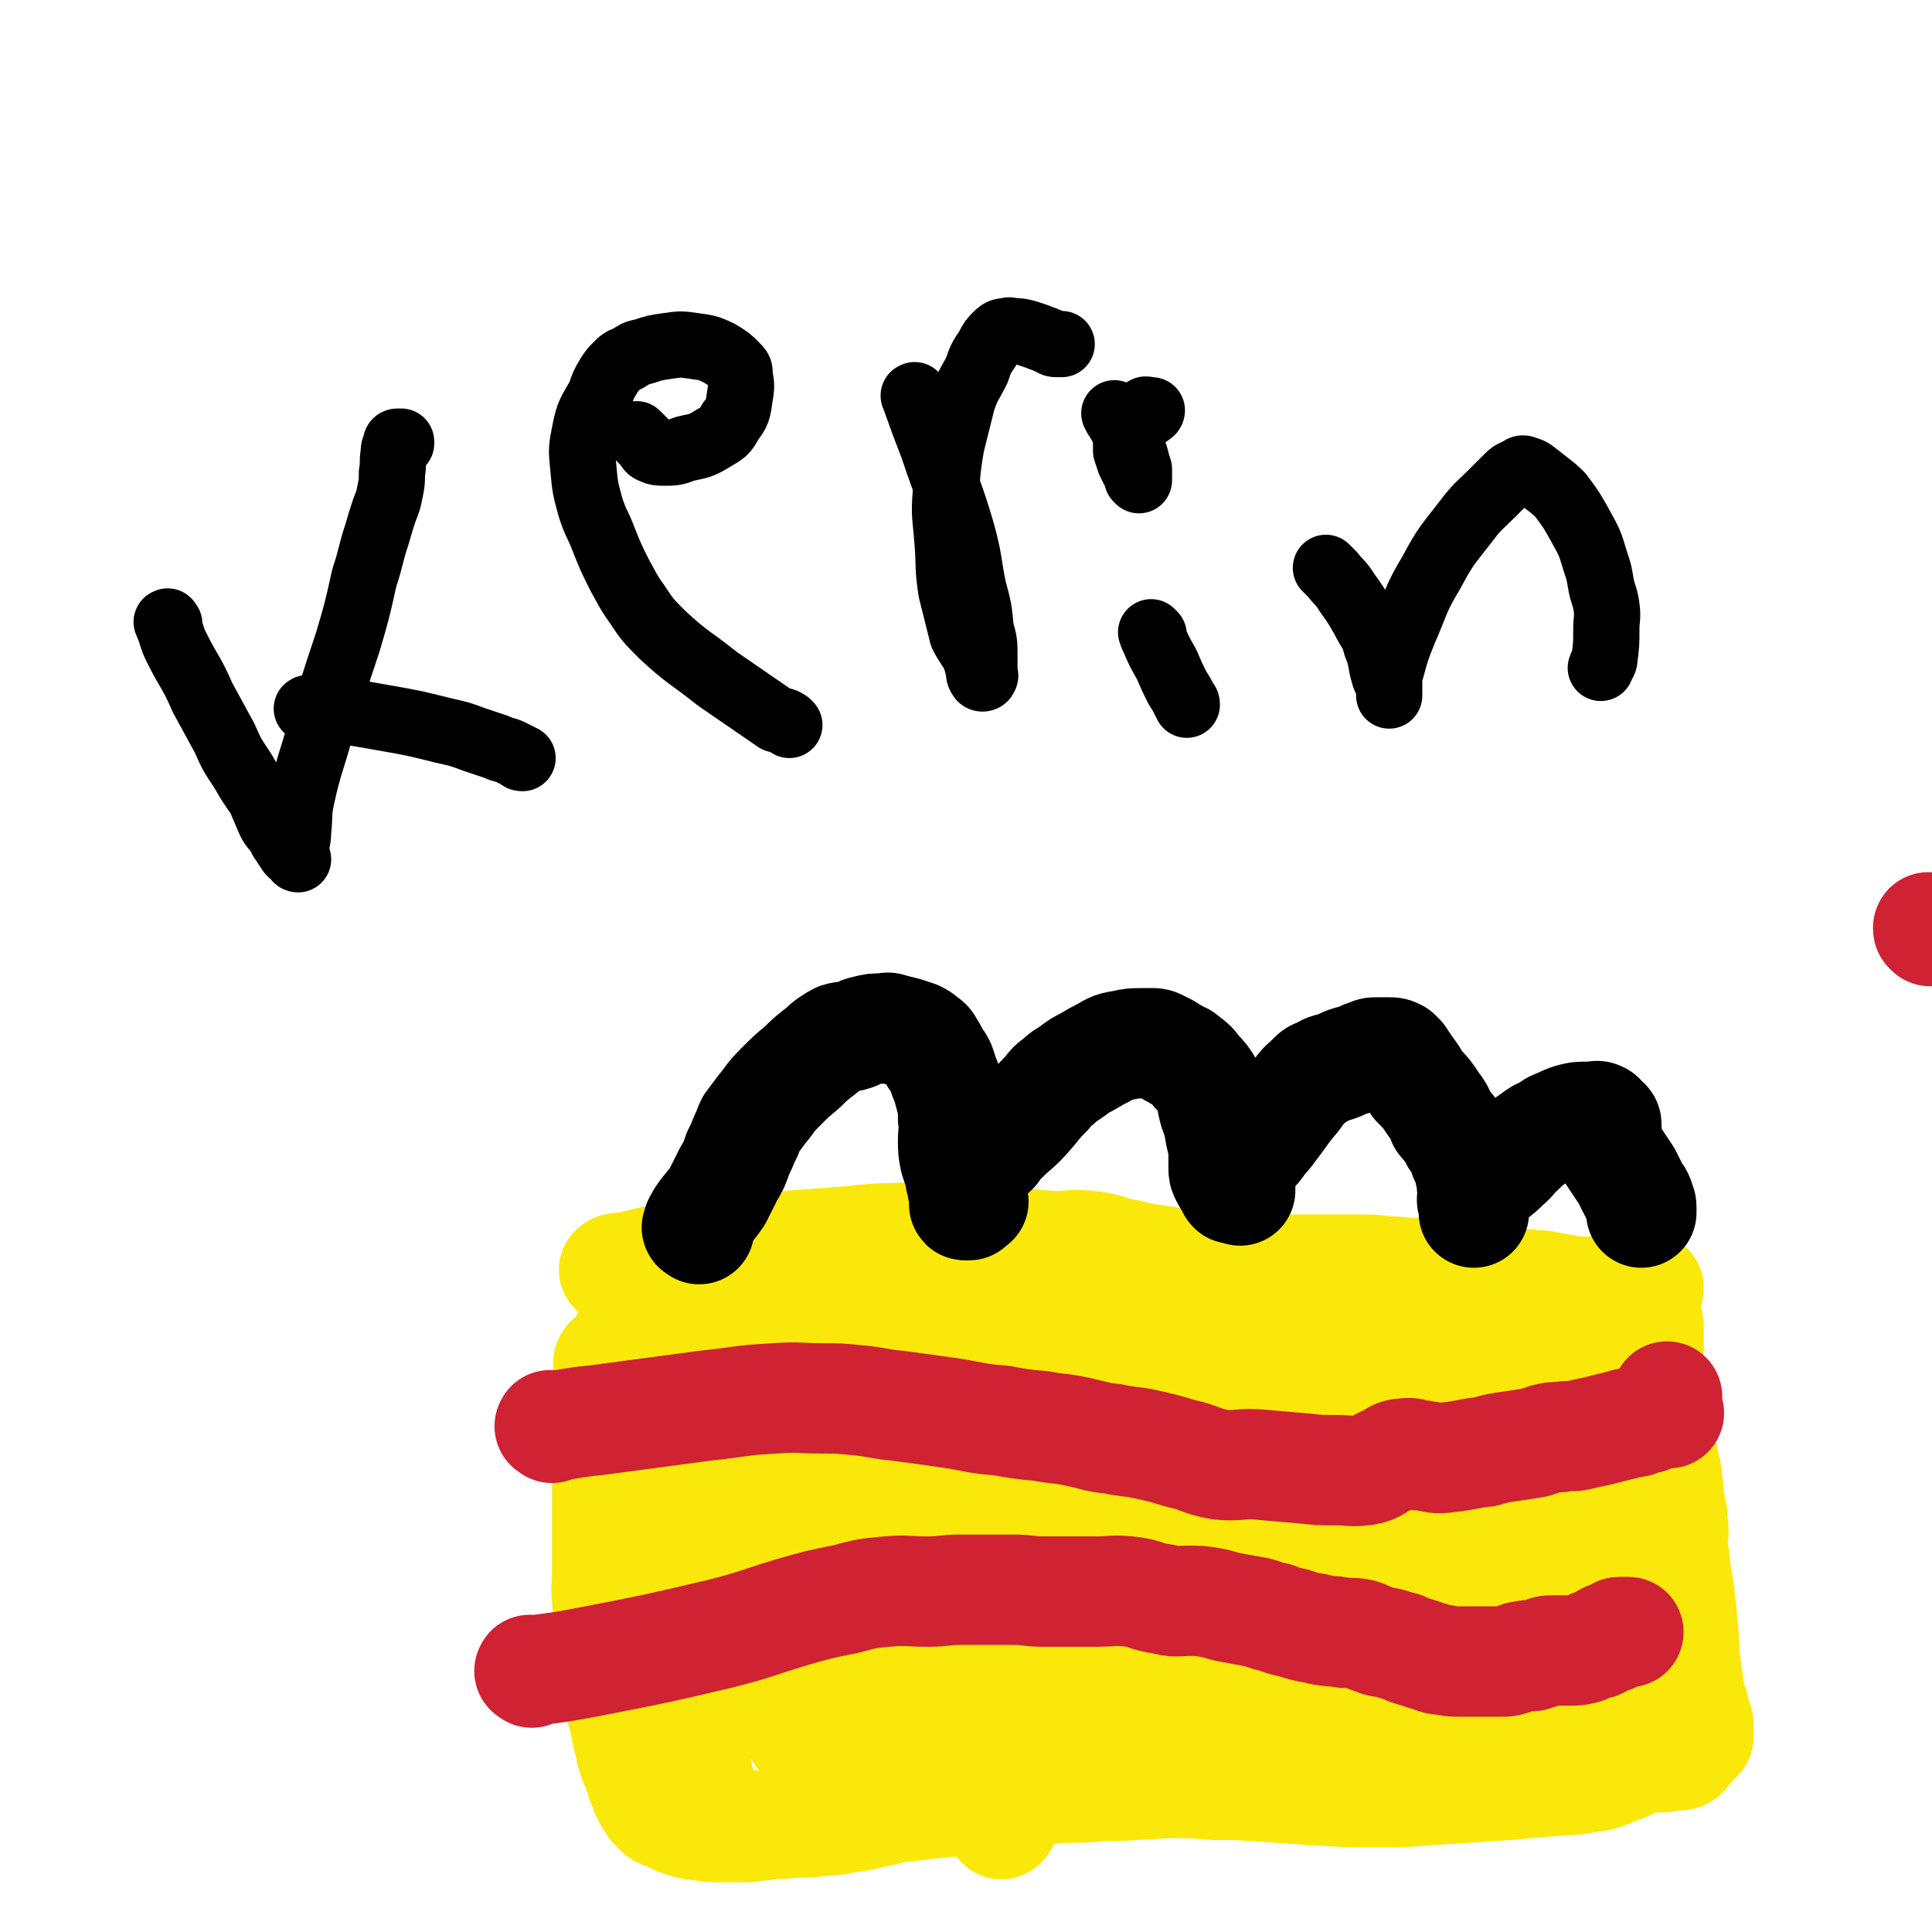
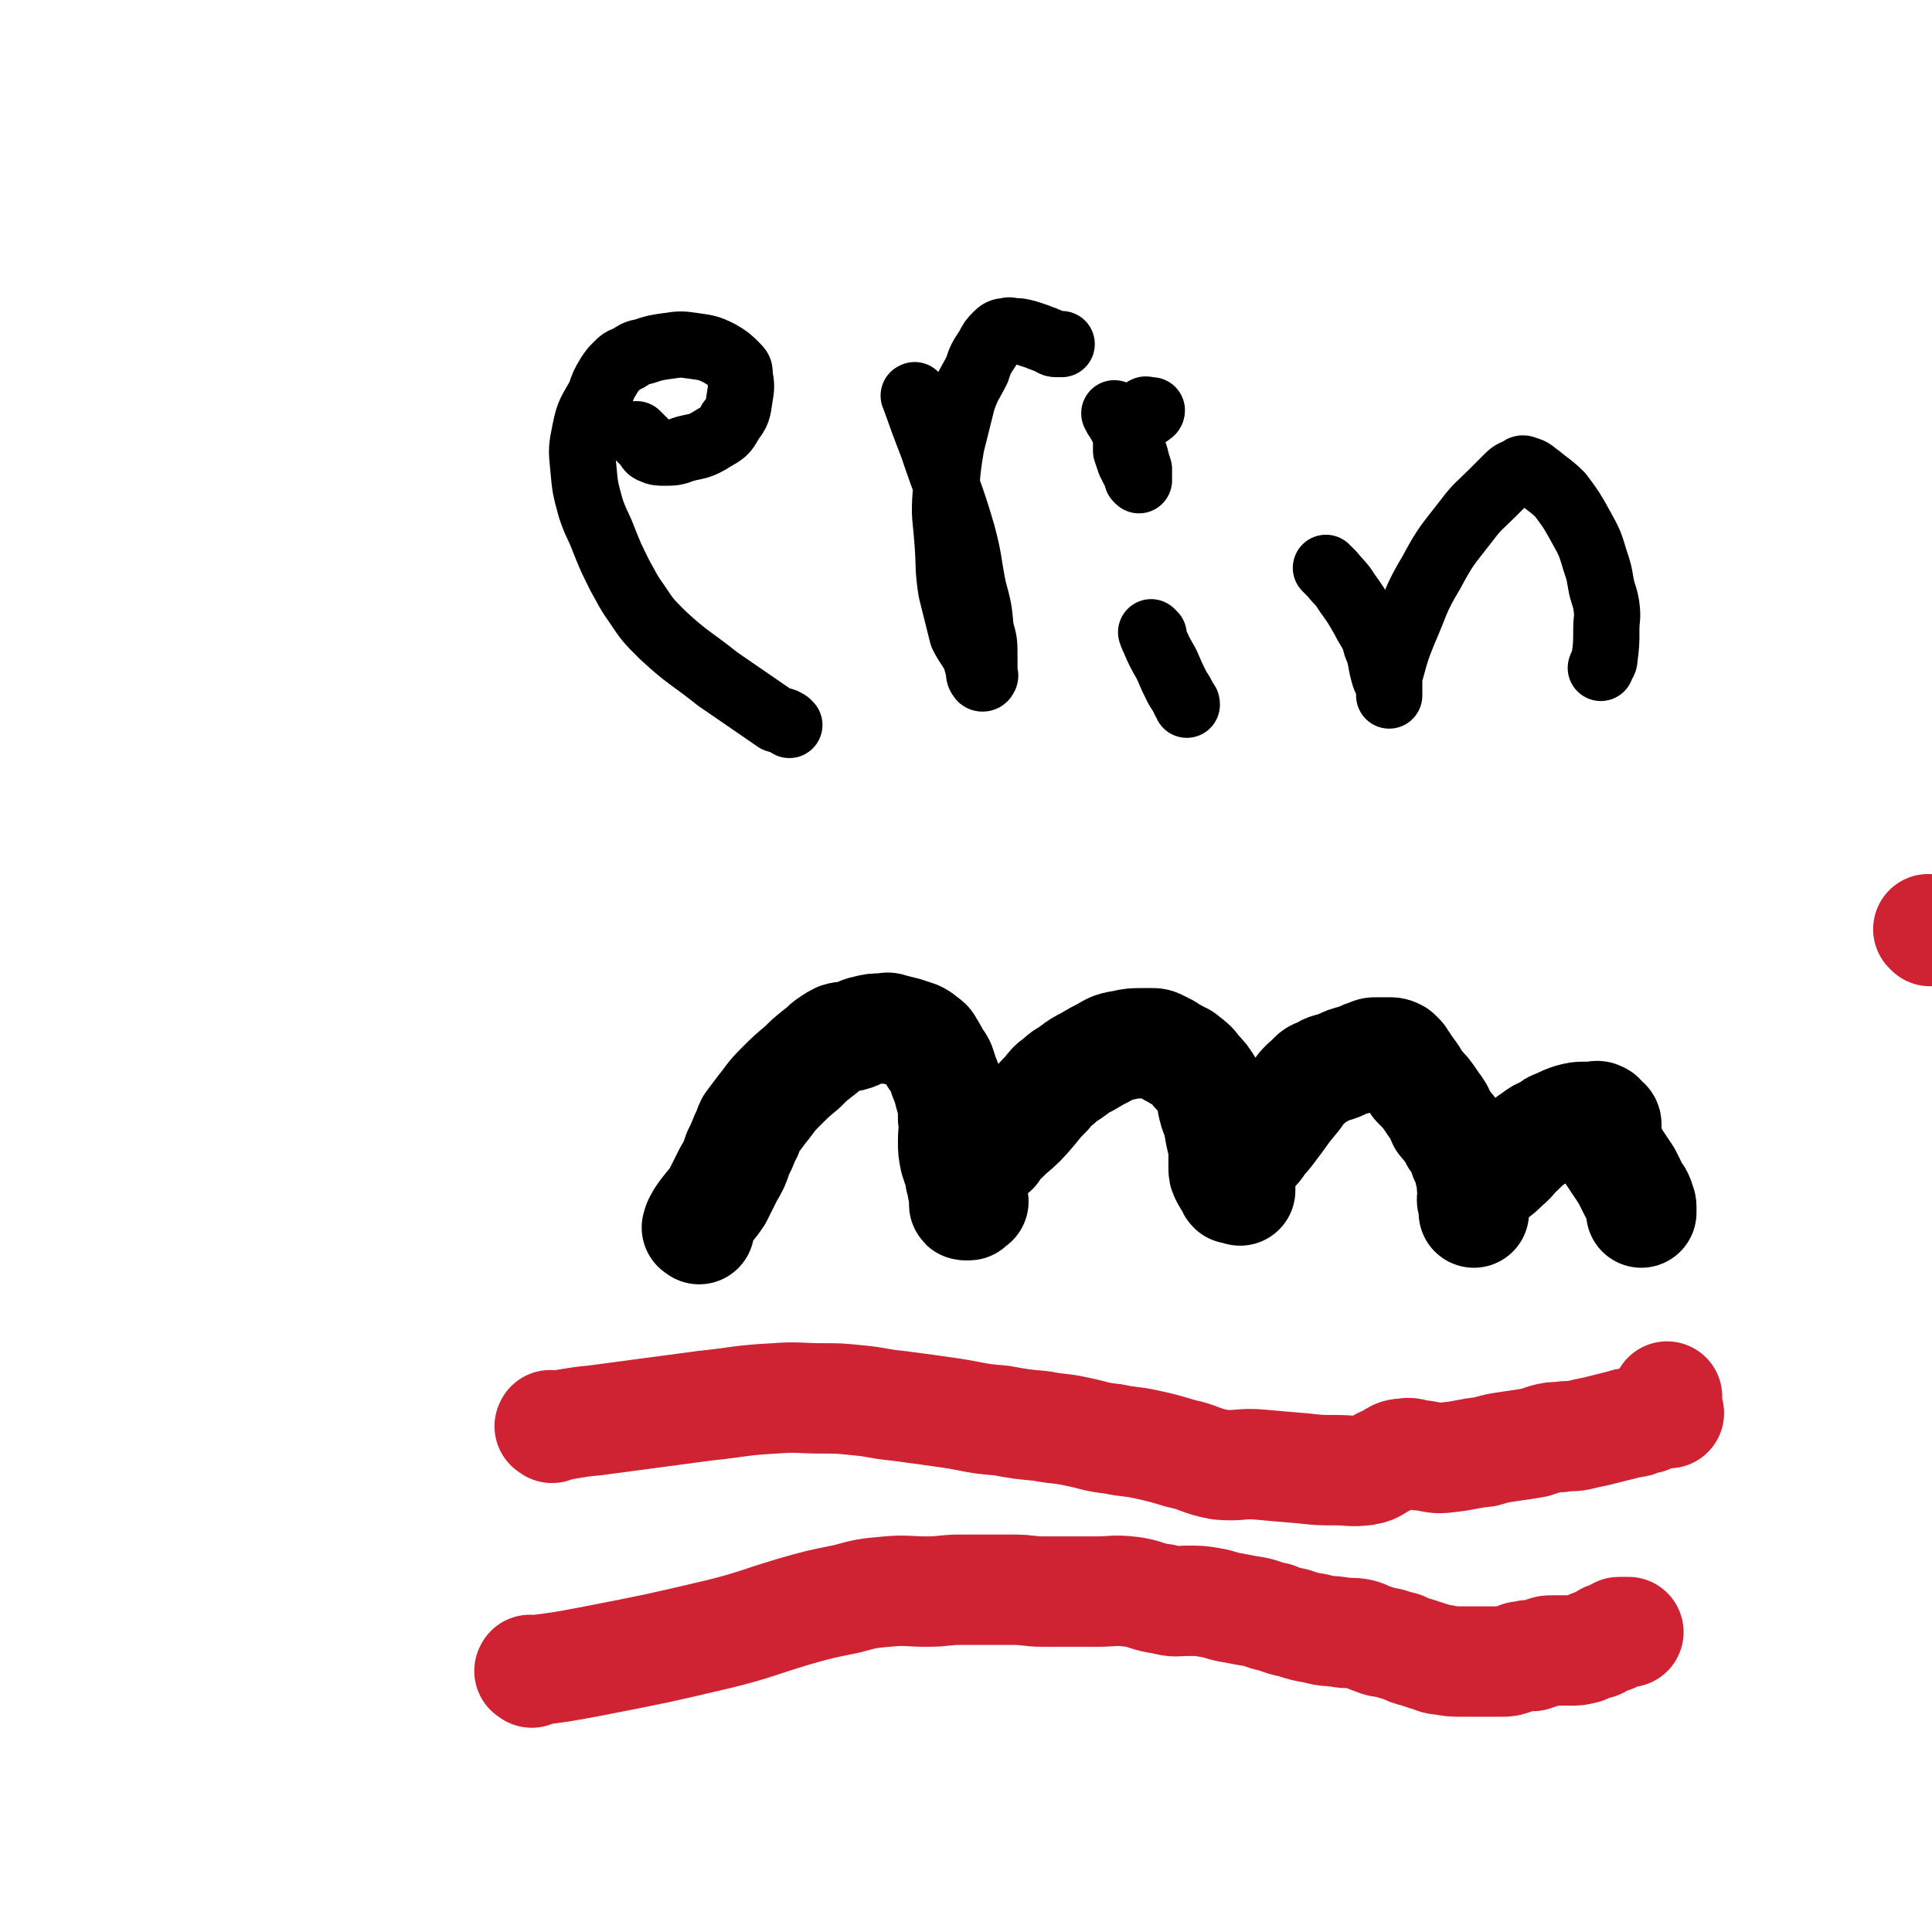
<svg xmlns="http://www.w3.org/2000/svg" viewBox="0 0 1050 1050" version="1.1">
  <g fill="none" stroke="#CF2233" stroke-width="60" stroke-linecap="round" stroke-linejoin="round">
    <path d="M1049,506c-1,-1 -1,-1 -1,-1 " />
-     <path d="M1049,505c-1,-1 -1,-1 -1,-1 " />
  </g>
  <g fill="none" stroke="#FAE80B" stroke-width="60" stroke-linecap="round" stroke-linejoin="round">
-     <path d="M335,691c-1,-1 -2,-1 -1,-1 1,-1 2,-1 5,-1 15,-3 15,-4 30,-6 16,-3 16,-3 32,-4 15,-1 15,-1 29,-2 14,-1 14,-1 27,-2 14,-1 14,-2 28,-2 14,-1 14,0 28,0 13,0 13,0 25,1 16,1 16,2 31,3 11,1 11,-1 22,0 11,1 11,3 23,5 11,3 11,2 22,4 9,1 9,1 17,2 9,1 9,2 17,2 8,1 8,0 16,0 5,0 5,0 11,0 5,0 5,0 10,0 6,0 6,0 12,0 10,0 10,0 19,0 8,0 8,0 16,1 8,0 8,1 15,1 6,0 6,-1 11,0 6,1 6,1 12,2 5,1 5,1 10,1 4,1 4,1 9,1 5,1 5,1 9,1 5,1 5,1 10,1 5,1 5,0 10,1 5,1 5,1 11,2 4,1 4,1 9,1 3,0 3,0 5,0 3,0 3,0 5,0 4,0 4,0 8,0 3,0 3,-1 7,-1 2,0 3,0 5,0 2,0 2,-1 4,-1 1,0 2,0 2,0 0,0 -1,0 -2,0 -1,0 -2,0 -2,0 -1,0 0,0 0,1 0,1 0,1 0,2 0,1 1,1 1,2 0,2 0,2 0,3 1,4 1,4 2,8 1,4 1,4 1,8 0,4 0,4 0,9 0,4 -1,4 0,9 1,4 2,4 2,9 1,6 0,6 0,12 1,7 1,7 2,14 1,6 2,6 3,12 1,4 1,4 2,9 1,3 1,4 1,7 1,5 1,5 1,10 1,6 2,6 2,12 1,7 0,7 0,13 0,4 1,4 1,8 1,4 0,4 1,8 0,3 1,3 1,7 1,4 1,4 1,8 1,5 1,5 1,10 1,6 1,6 1,11 1,6 0,6 1,12 0,4 1,4 1,8 1,4 0,4 1,8 1,3 1,3 2,6 1,4 1,4 2,8 1,2 1,2 1,4 0,2 0,2 0,4 0,1 0,1 0,2 -1,1 -1,1 -2,2 -1,1 -1,1 -2,2 -1,1 -1,1 -2,2 -1,2 -1,2 -2,3 -1,1 -2,1 -3,1 -2,0 -2,0 -4,0 -2,0 -2,1 -4,1 -3,0 -3,0 -5,0 -4,0 -4,0 -7,1 -6,2 -6,3 -12,5 -8,3 -8,4 -17,5 -10,2 -10,1 -20,2 -12,1 -12,1 -23,2 -15,1 -15,1 -30,2 -20,1 -20,2 -40,2 -17,0 -17,0 -34,-1 -14,-1 -14,-1 -29,-2 -14,-1 -14,-1 -28,-1 -10,-1 -10,-1 -21,-1 -11,0 -11,1 -21,1 -11,1 -11,0 -22,1 -11,1 -11,0 -22,1 -12,1 -12,2 -24,3 -10,2 -10,2 -21,3 -10,1 -10,1 -20,2 -9,1 -9,1 -18,2 -8,1 -8,2 -15,3 -8,2 -8,2 -16,3 -8,2 -8,1 -16,2 -8,1 -8,0 -16,1 -6,0 -6,0 -12,1 -5,0 -5,1 -10,1 -3,0 -3,0 -7,0 -4,0 -4,0 -8,0 -4,0 -4,0 -9,-1 -3,0 -3,0 -7,-1 -3,-1 -3,-1 -6,-2 -2,-1 -2,-1 -4,-2 -3,-1 -3,-1 -5,-2 -1,-1 -1,-1 -2,-2 -1,-1 -1,-1 -2,-2 -1,-2 -1,-2 -2,-3 -1,-2 -1,-2 -2,-4 -1,-3 -1,-3 -2,-5 -1,-3 -1,-4 -2,-6 -1,-3 -1,-3 -2,-5 -1,-3 -1,-3 -2,-6 -1,-5 -1,-5 -2,-9 -1,-2 0,-2 -1,-5 -1,-4 -1,-4 -2,-8 -1,-4 0,-4 -1,-8 -1,-6 -1,-6 -2,-12 -1,-7 -1,-7 -2,-14 -1,-7 0,-7 -1,-14 -1,-7 -2,-7 -2,-13 -1,-7 0,-7 0,-13 0,-9 0,-9 0,-18 0,-10 0,-10 0,-20 0,-8 0,-8 0,-15 0,-6 0,-6 0,-13 0,-9 0,-9 0,-18 0,-7 0,-7 0,-14 0,-4 0,-4 0,-8 0,-3 1,-3 1,-6 0,-2 -1,-3 0,-4 0,-1 1,-1 2,-1 1,0 2,0 2,1 2,2 1,3 2,5 2,9 2,9 4,17 4,15 4,15 7,29 3,22 1,22 4,43 4,25 4,25 8,51 4,19 5,19 9,38 4,13 4,13 7,26 3,10 2,10 4,20 1,3 2,3 2,6 0,1 0,2 -1,2 -1,0 -2,0 -3,-1 -3,-4 -2,-5 -4,-10 -3,-7 -4,-7 -5,-14 -2,-9 -1,-9 0,-18 1,-17 1,-17 3,-34 3,-19 4,-19 9,-38 4,-18 3,-18 8,-35 4,-13 5,-13 9,-26 3,-7 3,-7 4,-14 2,-5 1,-6 2,-10 0,-2 1,-2 2,-2 1,1 2,2 2,4 1,3 0,3 0,5 0,4 1,4 1,8 0,7 0,7 0,14 0,15 0,15 1,29 1,13 1,13 3,26 3,17 4,16 8,33 3,11 3,11 6,21 1,6 1,6 2,11 1,2 1,2 1,4 0,1 0,2 -1,2 -1,0 -2,0 -3,-1 -3,-2 -4,-2 -5,-4 -3,-4 -3,-5 -4,-9 -2,-11 -2,-11 -3,-22 -2,-15 -1,-15 -2,-30 -1,-17 0,-17 -1,-35 0,-15 -1,-15 -1,-31 0,-15 1,-15 1,-30 0,-12 0,-12 0,-23 0,-5 0,-5 1,-9 0,-2 0,-3 1,-3 1,1 1,2 2,4 2,5 3,5 4,10 3,12 3,12 4,24 2,16 2,16 3,32 1,19 0,19 1,37 1,18 1,18 2,36 2,17 1,17 4,35 2,10 3,9 5,19 1,4 1,4 1,8 0,3 1,5 0,6 0,1 -1,0 -2,-1 -3,-4 -3,-4 -4,-8 -3,-8 -3,-8 -4,-16 -4,-18 -4,-18 -7,-35 -4,-18 -4,-18 -8,-37 -3,-18 -2,-18 -6,-35 -4,-13 -5,-12 -9,-25 -3,-11 -2,-11 -5,-22 -3,-8 -3,-8 -5,-15 -1,-3 -2,-3 -3,-5 -1,-2 0,-3 0,-3 0,0 0,1 0,2 1,3 1,3 2,5 3,5 3,5 6,9 4,7 5,6 9,14 7,12 8,12 13,25 8,18 7,19 13,38 5,15 5,15 10,30 3,11 3,11 7,23 1,4 1,4 1,8 2,10 2,10 3,20 0,5 1,5 0,10 -1,2 -1,3 -2,4 -2,1 -3,0 -4,-1 -3,-2 -3,-2 -4,-6 -3,-5 -2,-6 -3,-12 -2,-15 -2,-16 -3,-31 -2,-21 -3,-21 -4,-42 -2,-18 -2,-18 -2,-37 -1,-18 0,-18 0,-36 0,-13 0,-13 1,-26 1,-6 1,-6 2,-13 1,-3 0,-4 1,-7 1,-1 1,-2 2,-2 1,0 2,0 2,1 2,2 1,3 2,5 3,7 4,7 7,14 5,16 5,16 8,33 3,19 2,20 4,39 3,19 3,19 5,38 3,20 3,20 5,40 2,18 2,18 3,36 1,12 1,12 2,24 1,8 1,8 1,16 0,2 1,3 0,4 0,1 -2,0 -2,-1 -2,-6 -2,-6 -3,-13 -1,-9 -1,-9 -1,-18 0,-20 0,-20 0,-41 0,-23 0,-23 1,-46 1,-23 0,-23 2,-47 2,-18 2,-18 6,-36 3,-12 4,-12 8,-24 2,-6 1,-6 4,-11 2,-2 2,-3 4,-3 2,-1 2,0 3,1 3,2 3,3 4,5 3,5 4,5 6,10 4,11 4,11 6,22 3,17 3,17 4,34 1,22 0,22 0,45 0,21 0,21 0,43 0,16 0,16 0,32 0,8 0,8 0,16 0,4 0,4 -1,8 -1,1 -1,2 -2,1 -3,-2 -3,-2 -4,-6 -3,-5 -3,-5 -3,-10 -1,-15 -1,-15 0,-30 1,-19 0,-20 2,-39 2,-21 3,-21 7,-42 3,-18 3,-19 8,-36 4,-15 4,-15 11,-29 3,-8 4,-7 9,-14 2,-4 2,-5 6,-7 1,-1 2,0 3,1 4,2 4,2 7,5 2,3 2,3 3,8 4,15 4,15 5,31 3,23 3,23 2,45 -1,31 -2,31 -6,62 -2,22 -3,22 -7,44 -2,18 -2,18 -4,35 -2,10 -1,10 -3,19 -1,3 -1,3 -2,6 -1,2 -2,3 -2,2 -2,-1 -1,-3 -2,-6 -1,-4 -2,-4 -2,-9 0,-11 0,-11 1,-22 2,-18 2,-18 3,-36 2,-22 2,-22 3,-45 2,-22 1,-22 3,-45 3,-21 3,-21 8,-42 4,-17 4,-17 11,-34 3,-8 3,-7 7,-15 3,-5 3,-5 6,-9 2,-2 2,-3 4,-3 2,0 2,0 4,1 3,2 3,2 5,5 3,5 4,5 5,10 5,12 6,12 8,25 5,21 5,22 6,43 2,25 1,25 1,50 0,24 0,24 -2,49 -1,16 -2,15 -4,31 -1,10 -1,10 -2,20 -1,4 0,4 -1,7 0,1 -1,1 -1,1 -1,-4 0,-4 -1,-9 -1,-7 -2,-7 -3,-14 -2,-12 -1,-12 -2,-23 -1,-21 -1,-21 -2,-42 -1,-19 -1,-19 -1,-38 0,-16 -1,-16 0,-33 1,-13 0,-13 2,-26 2,-13 2,-13 6,-26 1,-5 1,-5 3,-11 2,-3 2,-4 4,-7 1,0 1,1 2,1 2,2 3,2 4,4 3,4 3,4 4,8 5,12 4,12 8,24 5,18 5,18 9,37 4,20 4,20 6,41 3,20 2,20 4,39 2,15 3,15 5,30 2,9 1,9 2,18 1,4 2,4 3,7 0,1 0,0 0,0 -1,-3 -1,-3 -1,-5 0,-5 0,-5 0,-10 1,-16 0,-16 2,-32 3,-20 4,-20 8,-40 3,-19 2,-19 6,-37 3,-15 4,-15 8,-30 2,-10 2,-10 5,-19 2,-7 2,-7 4,-14 1,-2 1,-3 2,-4 1,-1 2,-2 3,-1 2,2 2,3 3,6 2,6 2,6 3,12 2,5 2,5 3,10 2,8 2,8 3,16 3,19 2,20 4,39 3,19 3,19 7,38 3,18 3,18 7,35 3,9 3,9 7,18 3,6 3,5 6,10 1,2 1,3 2,3 1,0 1,-1 1,-2 0,-4 -1,-4 -1,-8 -1,-10 -2,-10 -2,-21 0,-20 1,-20 2,-39 2,-21 2,-21 3,-42 1,-15 1,-15 2,-30 1,-14 2,-14 4,-27 2,-10 2,-11 4,-20 2,-5 2,-5 4,-8 1,-2 2,-2 3,-2 2,1 2,2 3,3 3,4 4,4 5,8 4,7 2,8 6,16 4,10 6,9 10,19 6,17 7,17 9,34 4,24 2,24 4,48 2,20 2,20 4,41 2,14 2,14 3,27 1,7 1,7 2,15 1,3 0,3 1,5 0,1 1,2 2,2 0,-3 0,-4 0,-8 0,-8 0,-8 0,-17 1,-21 1,-21 2,-41 1,-22 0,-22 2,-44 2,-18 2,-18 5,-36 3,-12 3,-12 6,-23 3,-9 3,-9 8,-17 3,-4 3,-5 8,-8 2,-1 3,-2 5,-1 3,1 3,3 6,6 2,3 1,4 3,8 3,4 4,3 6,8 5,8 7,8 9,17 3,18 2,18 2,36 0,21 0,21 -1,42 -1,17 -2,17 -4,35 -1,9 -1,9 -3,18 -2,6 -1,6 -4,11 -2,3 -3,4 -7,5 -6,2 -7,2 -13,0 -15,-5 -15,-6 -28,-14 -12,-8 -13,-8 -23,-20 -8,-10 -8,-11 -13,-23 -4,-9 -3,-9 -4,-19 -1,-9 -1,-9 0,-18 1,-15 0,-15 4,-29 5,-15 6,-15 13,-29 6,-12 7,-11 14,-22 5,-6 5,-7 9,-13 3,-3 3,-3 7,-5 2,-2 2,-3 4,-2 4,1 4,2 7,6 2,4 2,5 3,10 2,5 2,5 2,11 1,10 2,11 0,21 -3,18 -3,18 -10,36 -6,16 -6,16 -15,31 -9,15 -9,16 -19,29 -7,9 -8,8 -17,15 -5,6 -5,6 -11,10 -5,4 -5,3 -11,6 -5,3 -5,3 -10,5 -5,3 -5,3 -10,5 -4,2 -4,4 -8,3 -4,0 -4,-1 -7,-4 -6,-5 -7,-5 -10,-11 -4,-8 -3,-8 -4,-17 -2,-10 -2,-10 -2,-20 -1,-9 0,-9 0,-19 0,-11 0,-11 1,-22 2,-12 2,-12 6,-23 3,-11 1,-12 7,-22 4,-8 5,-8 11,-13 5,-5 6,-5 12,-7 4,-2 4,-2 8,-3 4,-1 4,-1 8,0 2,0 2,1 4,2 2,1 3,1 4,2 2,2 2,2 2,4 1,3 1,3 0,6 -2,8 -2,8 -4,16 -5,15 -4,15 -11,29 -5,8 -6,8 -13,15 -7,7 -7,7 -15,13 -6,4 -6,6 -14,7 -10,2 -11,2 -21,0 -17,-3 -17,-4 -33,-10 -17,-5 -18,-5 -33,-13 -13,-7 -14,-6 -24,-16 -8,-7 -7,-9 -11,-18 -2,-6 -1,-6 0,-12 1,-6 2,-6 5,-11 4,-4 4,-5 10,-7 6,-4 7,-4 14,-5 9,-2 10,-2 19,-3 12,-2 12,-1 24,-3 13,-3 13,-2 26,-5 14,-4 13,-5 27,-8 13,-3 13,-2 25,-4 11,-2 11,-1 21,-3 7,-2 6,-3 13,-6 4,-2 4,-2 9,-4 2,-1 2,-1 4,-2 2,-1 2,-1 4,-1 2,0 2,0 4,0 3,0 3,0 6,0 3,0 3,0 6,0 1,0 1,0 3,0 2,0 2,0 3,0 1,0 2,0 2,0 0,0 -1,0 -2,0 -2,-1 -2,-2 -4,-2 -9,-2 -9,-2 -18,-3 -14,-3 -14,-4 -28,-7 -16,-2 -16,-2 -31,-4 -14,-3 -14,-3 -27,-6 -12,-2 -12,-2 -24,-3 -13,-1 -13,-1 -26,-1 -16,0 -16,-1 -31,-1 -18,0 -18,1 -35,2 -18,1 -18,1 -36,2 -15,1 -15,2 -30,3 -9,1 -9,1 -18,2 -5,1 -5,0 -10,1 -2,0 -2,1 -3,1 -1,0 0,0 1,0 4,0 3,1 7,1 6,1 6,0 12,0 11,0 11,0 22,0 14,-1 14,-2 28,-2 16,0 16,0 32,1 15,1 15,1 30,2 15,1 15,2 29,2 12,1 12,0 23,0 9,0 8,1 17,1 7,0 7,0 14,0 5,0 5,0 11,0 2,0 2,0 5,0 1,0 1,0 2,0 1,0 2,0 2,0 -1,0 -2,0 -4,0 -2,0 -2,-1 -4,-1 -9,-1 -9,-1 -18,-2 -24,-3 -24,-4 -48,-6 -30,-2 -30,-1 -60,-2 -23,-2 -23,-2 -47,-2 -20,-1 -20,0 -41,0 -21,1 -21,1 -41,2 -18,1 -18,2 -36,2 -14,1 -14,0 -28,0 -11,0 -11,-1 -22,-1 -7,0 -7,0 -14,0 -4,0 -4,0 -9,0 -2,0 -2,0 -4,0 -2,0 -2,0 -3,0 -1,0 -2,0 -1,0 0,0 1,0 2,0 2,0 2,0 4,0 3,0 3,-1 6,-1 5,0 5,0 9,0 6,0 6,-1 12,-1 7,0 7,0 14,0 7,0 7,0 14,0 8,0 8,-1 16,0 8,1 8,1 15,2 6,1 6,0 13,1 4,1 4,1 9,2 2,1 2,1 4,1 1,0 2,0 2,0 -1,0 -2,0 -3,0 -2,0 -2,0 -3,0 -5,0 -5,0 -9,-1 -8,-2 -8,-2 -15,-4 -8,-2 -8,-2 -17,-4 -8,-1 -8,-1 -16,-2 -4,0 -4,0 -8,0 -2,0 -2,0 -4,0 0,0 0,0 0,0 3,1 3,2 5,2 4,1 4,0 8,0 9,0 9,1 18,0 16,-2 16,-4 32,-6 21,-4 21,-4 42,-6 17,-2 17,-1 34,-2 13,-1 13,-2 26,-2 13,0 13,0 27,1 11,1 11,0 22,1 11,1 11,1 22,2 11,1 11,1 22,2 10,1 10,1 20,2 10,1 10,1 20,2 10,1 10,1 20,3 9,2 9,3 18,5 7,2 7,2 15,3 4,1 4,-1 9,0 4,1 4,1 8,2 5,1 5,2 10,2 7,1 7,1 13,1 8,1 8,1 17,1 7,0 7,0 14,0 5,0 5,1 10,1 3,0 3,0 6,0 3,0 3,0 6,0 2,0 2,0 4,0 3,0 3,0 5,0 2,0 2,0 3,0 2,0 2,0 3,0 1,0 1,0 2,0 1,0 1,0 2,0 1,0 1,0 2,0 0,0 0,0 0,-1 " />
-   </g>
+     </g>
  <g fill="none" stroke="#CF2233" stroke-width="60" stroke-linecap="round" stroke-linejoin="round">
    <path d="M300,776c-1,-1 -2,-1 -1,-1 0,-1 0,0 1,0 11,-1 11,-2 23,-3 30,-4 30,-4 60,-8 19,-2 19,-3 38,-4 13,-1 13,0 26,0 9,0 9,0 19,1 11,1 11,2 22,3 15,2 15,2 29,4 13,2 13,3 27,4 11,2 11,2 22,3 10,2 10,1 19,3 10,2 10,3 20,4 9,2 9,1 18,3 9,2 9,2 19,5 10,2 10,4 21,6 11,1 11,-1 22,0 11,1 11,1 23,2 9,1 9,1 18,1 8,0 8,1 16,0 6,-1 6,-3 11,-5 5,-2 5,-4 10,-4 5,-1 5,1 10,1 7,1 7,2 14,1 10,-1 10,-2 20,-3 7,-2 7,-2 14,-3 7,-1 7,-1 13,-2 3,-1 3,-1 6,-2 4,-1 4,-1 8,-1 5,-1 5,0 10,-1 4,-1 4,-1 9,-2 4,-1 4,-1 8,-2 4,-1 4,-1 8,-2 2,-1 2,0 4,-1 2,0 2,0 4,-1 1,0 1,-1 2,-1 1,0 1,0 2,0 1,0 1,-1 2,-1 2,-1 2,0 3,-1 2,-1 2,-1 3,-1 1,0 1,0 2,0 1,0 2,0 2,0 0,0 -1,0 -1,-1 -1,-4 0,-4 0,-8 " />
    <path d="M289,909c-1,-1 -2,-1 -1,-1 0,-1 0,0 1,0 16,-2 16,-2 32,-5 36,-7 36,-7 70,-15 20,-5 20,-6 40,-12 14,-4 14,-4 29,-7 11,-3 11,-3 22,-4 11,-1 11,0 22,0 9,0 9,-1 18,-1 7,0 7,0 14,0 8,0 8,0 15,0 8,0 8,1 16,1 8,0 8,0 15,0 7,0 7,0 14,0 9,0 9,-1 18,0 9,1 9,3 18,4 7,2 7,1 14,1 6,0 6,0 12,1 6,1 6,2 13,3 5,1 5,1 11,2 5,1 5,2 11,3 5,2 5,2 10,3 6,2 6,2 12,3 7,2 7,1 13,2 5,1 6,0 11,1 4,1 4,2 8,3 4,2 4,1 8,2 3,1 3,1 7,2 4,2 4,2 8,3 3,1 3,1 6,2 4,1 4,2 8,2 5,1 5,1 10,1 4,0 4,0 9,0 3,0 3,0 7,0 3,0 3,0 6,0 3,0 3,0 6,-1 3,-1 3,-2 7,-2 2,-1 2,0 4,0 3,-1 3,-1 6,-2 2,-1 2,-1 5,-1 4,0 4,0 9,0 4,0 4,0 8,-1 2,-1 2,-1 4,-2 2,-1 3,0 4,-1 2,-1 2,-1 3,-2 1,-1 1,-1 2,-1 1,0 1,0 2,0 1,-1 1,-1 2,-2 1,0 1,0 1,0 1,0 0,-1 1,-1 0,0 1,0 1,0 1,0 1,0 2,0 1,0 1,0 2,0 " />
  </g>
  <g fill="none" stroke="#000000" stroke-width="60" stroke-linecap="round" stroke-linejoin="round">
    <path d="M380,668c-1,-1 -2,-1 -1,-1 0,-2 1,-3 2,-5 4,-6 5,-6 9,-12 3,-6 3,-6 6,-12 3,-5 3,-5 5,-11 2,-4 2,-4 4,-9 2,-3 1,-3 3,-7 3,-4 3,-4 6,-8 5,-6 4,-6 10,-12 6,-6 6,-6 12,-11 4,-4 4,-4 9,-8 3,-2 3,-3 6,-5 3,-2 3,-2 5,-3 3,-1 4,0 7,-1 4,-1 3,-2 8,-3 4,-1 4,-1 8,-1 3,0 3,-1 5,0 4,1 4,1 8,2 3,1 3,1 6,2 2,1 2,1 3,2 3,2 3,2 4,4 2,3 2,3 3,6 2,2 2,2 3,4 1,3 1,3 2,6 2,5 2,5 3,9 2,7 2,7 2,14 1,6 0,6 0,12 0,5 0,5 1,10 1,3 1,3 2,6 1,3 1,3 1,5 1,2 1,2 1,4 0,2 1,2 1,4 0,1 0,1 0,2 0,1 0,1 0,2 0,1 0,1 0,1 0,1 0,1 1,1 0,0 1,0 1,0 1,0 1,0 1,-1 1,-1 1,-1 2,-1 " />
    <path d="M540,625c-1,-1 -2,-1 -1,-1 0,-1 0,-1 1,-1 4,-3 4,-3 8,-7 7,-6 7,-6 13,-13 4,-5 4,-5 8,-9 3,-4 3,-4 6,-6 4,-4 4,-3 8,-6 4,-3 4,-3 8,-5 5,-3 5,-3 9,-5 5,-3 5,-3 11,-4 4,-1 5,-1 10,-1 3,0 3,0 5,0 2,0 2,0 4,1 2,1 2,1 4,2 3,2 3,2 5,3 3,2 3,1 5,3 4,3 4,3 6,6 4,4 4,4 7,9 2,6 1,6 3,13 2,5 2,5 3,11 1,6 2,6 2,12 0,4 0,4 0,7 0,3 0,3 1,5 1,2 1,2 2,3 1,1 1,1 2,2 1,1 1,1 2,1 1,0 1,0 2,0 0,0 0,0 0,0 0,1 0,1 0,2 -1,0 -1,-1 -2,-1 -1,0 -1,0 -1,0 -1,0 -1,0 -1,0 -1,-1 0,-1 0,-2 0,-1 0,-1 0,-2 0,-1 1,-1 1,-1 1,-2 0,-2 1,-3 1,-3 2,-2 3,-4 2,-3 2,-4 4,-7 3,-3 4,-3 6,-7 5,-5 5,-6 9,-11 5,-7 5,-7 10,-13 3,-4 3,-5 8,-9 2,-2 2,-3 6,-4 4,-3 5,-2 10,-4 4,-2 4,-2 8,-3 4,-1 4,-2 8,-3 2,-1 2,-1 4,-1 2,0 2,0 4,0 2,0 2,0 3,0 2,0 2,0 4,1 1,1 1,1 2,2 1,2 1,2 2,3 1,2 1,2 2,3 3,4 3,4 5,8 5,5 5,5 9,11 3,4 3,4 5,9 4,5 4,4 7,10 3,4 3,4 5,10 2,4 2,4 3,9 1,4 1,4 1,7 1,5 1,5 1,9 0,1 0,1 0,3 0,1 0,2 0,2 0,0 0,-1 0,-2 0,-1 0,-1 0,-2 0,-2 -1,-2 -1,-3 0,-2 1,-2 2,-4 1,-2 1,-2 2,-3 1,-1 1,-1 2,-2 3,-2 3,-2 5,-4 4,-3 4,-3 7,-6 5,-4 4,-5 8,-8 4,-4 4,-4 7,-6 4,-3 4,-3 9,-5 2,-2 2,-2 5,-3 4,-2 4,-2 7,-3 4,-1 4,-1 7,-1 2,0 2,0 4,0 2,0 3,-1 4,0 1,0 1,1 2,2 1,1 2,1 2,2 0,1 0,1 0,2 0,1 0,1 0,2 0,1 0,1 0,2 0,2 1,2 1,4 1,3 1,4 2,6 2,3 2,3 4,6 2,3 2,3 4,6 1,2 1,2 2,4 1,2 1,2 2,4 1,2 1,2 2,3 1,2 1,2 1,3 1,2 1,2 1,3 0,2 0,3 0,3 0,0 0,0 0,-1 0,-1 0,-1 0,-1 " />
  </g>
  <g fill="none" stroke="#000000" stroke-width="36" stroke-linecap="round" stroke-linejoin="round">
-     <path d="M92,339c-1,-1 -1,-2 -1,-1 -1,0 0,0 0,1 3,7 2,7 5,13 7,14 8,13 14,27 6,11 6,11 12,22 4,9 4,9 10,18 4,7 4,7 9,14 3,7 3,7 6,14 3,5 4,4 6,9 2,3 2,3 4,6 1,2 2,2 3,3 1,1 1,2 2,2 0,-1 -1,-1 -1,-2 0,-2 0,-2 0,-4 0,-4 1,-4 1,-9 1,-9 0,-10 2,-19 4,-18 5,-18 10,-36 7,-24 7,-24 15,-48 5,-17 5,-17 9,-35 4,-12 3,-12 7,-24 2,-7 2,-7 4,-13 2,-5 2,-5 3,-10 1,-5 1,-5 1,-10 1,-5 0,-5 1,-11 0,-2 0,-2 1,-4 0,-1 0,-2 1,-2 0,0 1,0 1,0 1,0 1,1 1,1 0,0 0,0 0,-1 " />
-     <path d="M168,386c-1,-1 -2,-1 -1,-1 2,-1 3,0 6,0 18,2 18,2 35,5 17,3 17,3 33,7 9,2 9,2 17,5 6,2 6,2 12,4 4,2 4,1 8,3 2,1 2,1 4,2 1,1 1,1 2,1 " />
    <path d="M429,394c-1,-1 -1,-1 -1,-1 -3,-2 -3,-1 -6,-2 -16,-11 -16,-11 -32,-22 -15,-12 -16,-11 -30,-24 -8,-8 -8,-8 -14,-17 -5,-7 -5,-8 -9,-15 -5,-10 -5,-10 -9,-20 -3,-8 -4,-8 -7,-17 -3,-11 -3,-11 -4,-22 -1,-10 -1,-10 1,-20 2,-10 3,-10 8,-19 2,-6 2,-6 5,-11 2,-3 2,-3 4,-5 3,-3 3,-3 6,-4 5,-3 4,-3 9,-4 6,-2 6,-2 13,-3 7,-1 7,-1 14,0 7,1 8,1 14,4 5,3 5,3 9,7 2,2 2,2 2,5 1,6 1,6 0,12 -1,7 -1,8 -5,13 -3,6 -4,6 -9,9 -8,5 -8,4 -16,6 -5,2 -6,2 -11,2 -3,0 -4,0 -6,-1 -3,-1 -2,-2 -4,-4 -2,-2 -2,-2 -3,-3 -1,-1 -1,-1 -2,-2 " />
    <path d="M498,216c-1,-1 -1,-2 -1,-1 -1,0 0,0 0,1 5,14 5,14 10,27 8,24 9,23 16,47 4,15 3,15 6,30 3,11 3,11 4,22 2,7 2,7 2,15 0,4 0,4 0,8 0,2 1,2 0,3 0,1 -2,1 -2,0 -1,-1 -1,-2 -1,-4 -1,-3 -1,-4 -2,-7 -3,-6 -4,-6 -7,-12 -3,-12 -3,-12 -6,-24 -2,-13 -1,-13 -2,-26 -1,-14 -2,-14 -1,-27 1,-13 1,-14 3,-26 3,-12 3,-12 6,-24 3,-9 4,-9 8,-17 2,-6 2,-6 6,-12 2,-4 2,-4 5,-7 2,-2 3,-2 5,-2 2,-1 2,0 4,0 3,0 3,0 7,1 3,1 3,1 6,2 2,1 3,1 5,2 3,1 3,2 5,2 2,0 2,0 3,0 " />
    <path d="M627,345c-1,-1 -2,-2 -1,-1 0,1 0,1 1,3 3,7 3,7 7,14 3,7 3,7 6,13 2,3 2,3 4,7 1,1 1,1 1,2 " />
    <path d="M607,226c-1,-1 -2,-2 -1,-1 0,0 0,1 1,2 3,5 3,5 5,10 3,5 3,5 5,11 1,4 1,4 2,7 0,2 0,2 0,4 0,1 0,1 0,2 0,0 -1,-1 -1,-1 0,-1 0,-1 0,-2 -1,-2 -1,-2 -2,-3 -1,-2 -1,-2 -2,-4 -1,-3 -1,-3 -2,-6 0,-2 0,-2 0,-4 0,-2 0,-2 1,-4 1,-3 1,-3 2,-5 2,-4 2,-4 4,-6 1,-2 1,-2 3,-3 1,-1 1,0 2,0 1,0 2,0 2,0 0,1 -1,1 -2,2 -2,1 -2,1 -3,2 " />
    <path d="M722,310c-1,-1 -2,-2 -1,-1 0,0 1,1 3,3 4,5 5,5 8,10 5,7 5,7 9,14 4,8 5,7 7,15 3,7 2,8 4,15 1,4 2,4 3,7 0,2 0,2 0,3 0,1 0,2 0,2 0,-1 0,-1 0,-2 0,-3 0,-3 0,-5 0,-4 0,-4 1,-7 3,-11 3,-11 7,-21 7,-16 6,-17 15,-32 8,-15 9,-15 19,-28 6,-8 7,-8 14,-15 5,-5 5,-5 9,-9 2,-2 3,-2 5,-3 2,-1 2,-2 4,-1 4,1 4,2 7,4 6,5 7,5 12,10 6,8 6,8 11,17 5,9 5,9 8,19 2,6 2,6 3,12 1,6 2,6 3,12 1,7 0,7 0,13 0,8 0,8 -1,16 0,2 -1,2 -2,5 " />
  </g>
</svg>